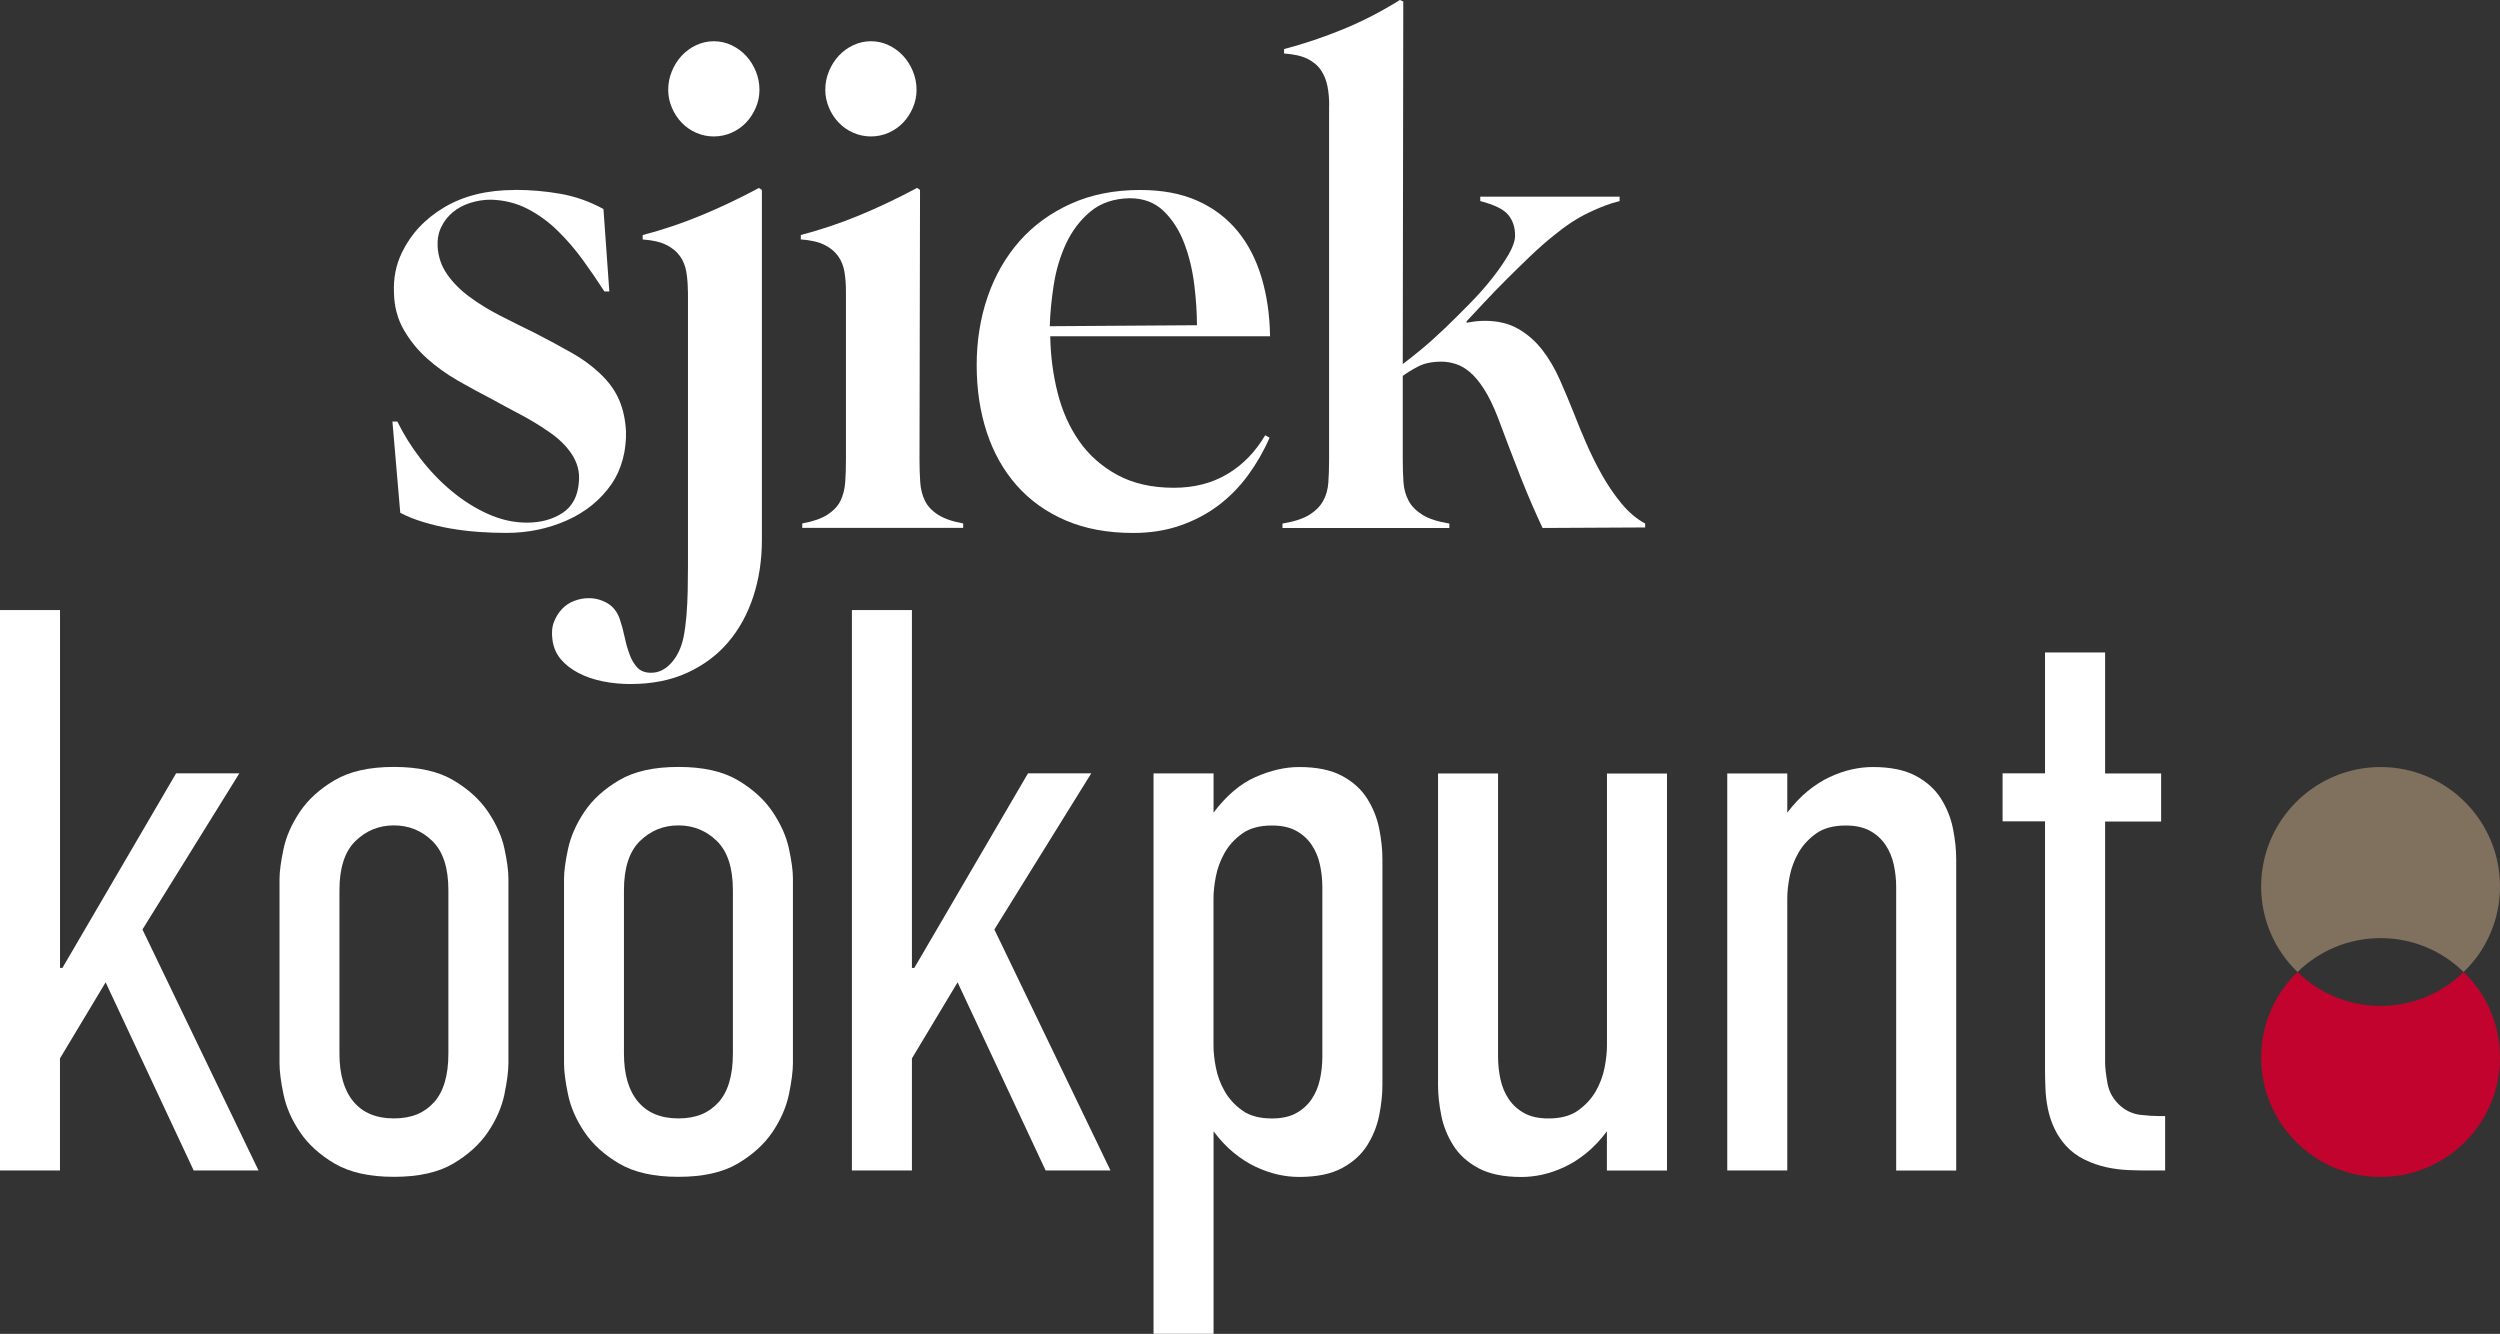
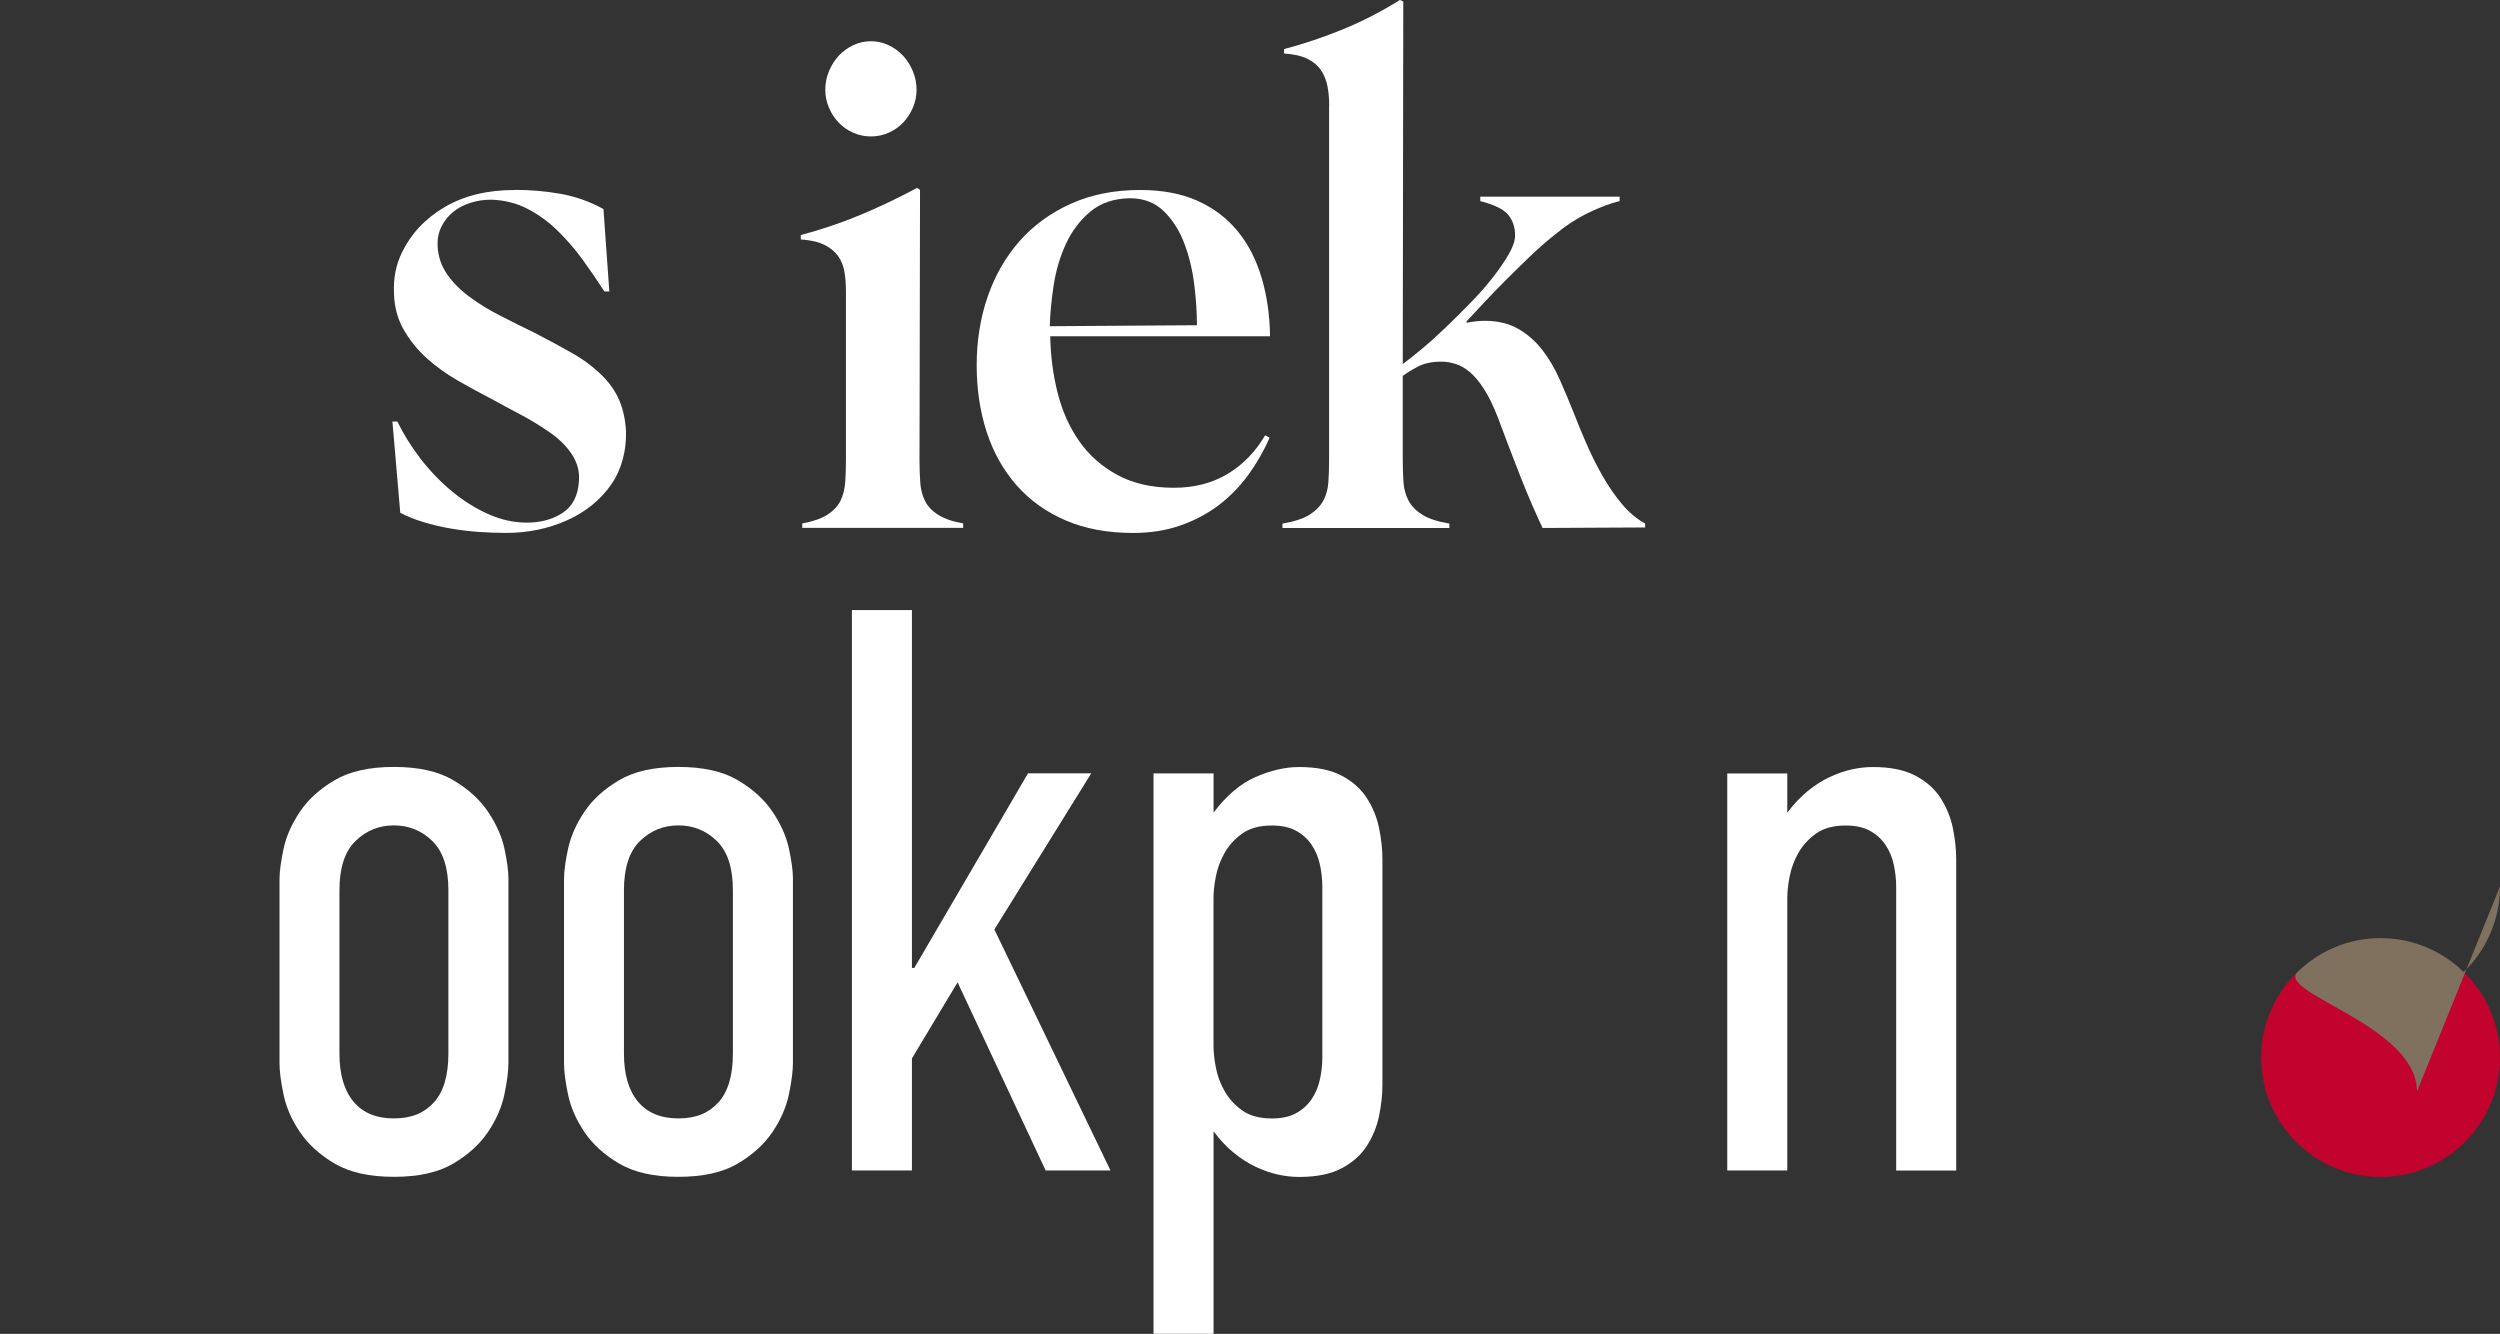
<svg xmlns="http://www.w3.org/2000/svg" id="Layer_1" data-name="Layer 1" viewBox="0 0 481.89 257.11">
  <rect x="0" y="0" width="481.89" height="257.11" fill="#333333" stroke="none" />
  <defs>
    <style>
      .cls-1 {
        fill: #c1032d;
      }

      .cls-2 {
        fill: #fff;
      }

      .cls-3 {
        fill: #80715e;
      }
    </style>
  </defs>
  <path class="cls-1" d="M481.89,203.85c0,12.7-10.32,23.02-23.02,23.02s-23.02-10.32-23.02-23.02c0-6.46,2.68-12.34,7.02-16.49,4.11,4.05,9.76,6.53,16,6.53s11.88-2.48,16-6.53c4.34,4.15,7.02,10.02,7.02,16.49Z" />
-   <path class="cls-3" d="M481.89,170.87c0,6.46-2.68,12.34-7.02,16.49-4.11-4.05-9.76-6.53-16-6.53s-11.88,2.48-16,6.53c-4.34-4.15-7.02-10.02-7.02-16.49,0-12.7,10.32-23.02,23.02-23.02s23.02,10.32,23.02,23.02Z" />
+   <path class="cls-3" d="M481.89,170.87c0,6.46-2.68,12.34-7.02,16.49-4.11-4.05-9.76-6.53-16-6.53s-11.88,2.48-16,6.53s23.02,10.32,23.02,23.02Z" />
  <g>
-     <path class="cls-2" d="M0,117.59h11.57v68.98h.46l21.91-37.5h12.19l-18.67,30.09,22.37,46.45h-12.5l-16.97-36.26-8.8,14.66v21.6H0v-108.02Z" />
    <path class="cls-2" d="M64.52,224.3c-2.88-1.7-5.12-3.73-6.71-6.1-1.6-2.36-2.65-4.78-3.16-7.25-.52-2.47-.77-4.47-.77-6.02v-35.49c0-1.44.26-3.37.77-5.79.51-2.42,1.57-4.81,3.16-7.18,1.59-2.37,3.83-4.4,6.71-6.09,2.88-1.7,6.69-2.55,11.42-2.55s8.54.85,11.42,2.55c2.88,1.7,5.12,3.73,6.71,6.09,1.59,2.37,2.65,4.73,3.16,7.1.51,2.37.77,4.27.77,5.71v35.64c0,1.54-.26,3.55-.77,6.02-.52,2.47-1.57,4.89-3.16,7.25-1.6,2.37-3.83,4.4-6.71,6.1-2.88,1.7-6.69,2.55-11.42,2.55s-8.54-.85-11.42-2.55ZM83.65,212.49c1.85-2.06,2.78-5.19,2.78-9.41v-31.48c0-4.32-1.03-7.48-3.09-9.49-2.06-2.01-4.53-3.01-7.41-3.01s-5.35,1-7.41,3.01c-2.06,2.01-3.09,5.17-3.09,9.49v31.48c0,4.01.9,7.1,2.7,9.26,1.8,2.16,4.4,3.24,7.79,3.24s5.86-1.03,7.72-3.09Z" />
    <path class="cls-2" d="M119.36,224.3c-2.88-1.7-5.12-3.73-6.71-6.1-1.59-2.36-2.65-4.78-3.16-7.25-.52-2.47-.77-4.47-.77-6.02v-35.49c0-1.44.25-3.37.77-5.79.52-2.42,1.57-4.81,3.16-7.18,1.59-2.37,3.83-4.4,6.71-6.09,2.88-1.7,6.69-2.55,11.42-2.55s8.54.85,11.42,2.55c2.88,1.7,5.12,3.73,6.71,6.09,1.59,2.37,2.65,4.73,3.16,7.1.51,2.37.77,4.27.77,5.71v35.64c0,1.54-.26,3.55-.77,6.02-.52,2.47-1.57,4.89-3.16,7.25-1.6,2.37-3.84,4.4-6.71,6.1-2.88,1.7-6.69,2.55-11.42,2.55s-8.54-.85-11.42-2.55ZM138.49,212.49c1.85-2.06,2.78-5.19,2.78-9.41v-31.48c0-4.32-1.03-7.48-3.09-9.49-2.06-2.01-4.53-3.01-7.41-3.01s-5.35,1-7.41,3.01c-2.06,2.01-3.09,5.17-3.09,9.49v31.48c0,4.01.9,7.1,2.7,9.26,1.8,2.16,4.4,3.24,7.79,3.24s5.86-1.03,7.72-3.09Z" />
    <path class="cls-2" d="M164.21,117.59h11.57v68.98h.46l21.91-37.5h12.19l-18.67,30.09,22.38,46.45h-12.5l-16.97-36.26-8.8,14.66v21.6h-11.57v-108.02Z" />
    <path class="cls-2" d="M233.91,156.65c2.47-3.29,5.17-5.58,8.1-6.87,2.93-1.29,5.73-1.93,8.41-1.93,3.4,0,6.15.57,8.26,1.7,2.11,1.13,3.73,2.6,4.86,4.4,1.13,1.8,1.9,3.73,2.31,5.79.41,2.06.62,4.01.62,5.86v43.51c0,1.85-.21,3.81-.62,5.86-.41,2.06-1.18,3.99-2.31,5.79-1.13,1.8-2.75,3.27-4.86,4.4-2.11,1.13-4.86,1.7-8.26,1.7-1.34,0-2.7-.15-4.09-.46-1.39-.31-2.8-.8-4.24-1.47-1.44-.67-2.85-1.57-4.24-2.7-1.39-1.13-2.7-2.52-3.93-4.17v39.04h-11.57v-108.02h11.57v7.56ZM233.91,201.56c0,1.23.15,2.65.46,4.24.31,1.6.87,3.11,1.7,4.55.82,1.44,1.95,2.68,3.39,3.7,1.44,1.03,3.34,1.54,5.71,1.54,1.85,0,3.4-.33,4.63-1,1.23-.67,2.24-1.57,3.01-2.7.77-1.13,1.31-2.42,1.62-3.86.31-1.44.46-2.88.46-4.32v-32.71c0-1.44-.15-2.88-.46-4.32-.31-1.44-.85-2.72-1.62-3.86-.77-1.13-1.77-2.03-3.01-2.7-1.23-.67-2.78-1-4.63-1-2.37,0-4.27.52-5.71,1.54-1.44,1.03-2.57,2.26-3.39,3.7-.82,1.44-1.39,2.96-1.7,4.55-.31,1.6-.46,3.01-.46,4.24v28.39Z" />
-     <path class="cls-2" d="M321.31,225.63h-11.57v-7.56c-1.23,1.65-2.55,3.03-3.93,4.17-1.39,1.13-2.8,2.03-4.24,2.7-1.44.67-2.85,1.16-4.24,1.47-1.39.31-2.75.46-4.09.46-3.4,0-6.15-.57-8.26-1.7-2.11-1.13-3.73-2.6-4.86-4.4-1.13-1.8-1.91-3.73-2.31-5.79-.41-2.06-.62-4.01-.62-5.86v-60.03h11.57v54.62c0,1.44.15,2.88.46,4.32.31,1.44.85,2.73,1.62,3.86.77,1.13,1.77,2.03,3.01,2.7,1.23.67,2.78,1,4.63,1,2.36,0,4.27-.51,5.71-1.54,1.44-1.03,2.57-2.26,3.4-3.7.82-1.44,1.39-2.95,1.7-4.55.31-1.59.46-3.01.46-4.24v-52.46h11.57v76.54Z" />
    <path class="cls-2" d="M332.94,149.09h11.57v7.56c1.24-1.64,2.55-3.03,3.94-4.17,1.39-1.13,2.8-2.03,4.24-2.7,1.44-.67,2.86-1.16,4.24-1.47,1.39-.31,2.75-.46,4.09-.46,3.39,0,6.14.57,8.26,1.7,2.11,1.13,3.73,2.6,4.86,4.4,1.13,1.8,1.9,3.73,2.31,5.79.41,2.06.62,4.01.62,5.86v60.03h-11.57v-54.63c0-1.44-.15-2.88-.46-4.32-.31-1.44-.85-2.72-1.62-3.86-.77-1.13-1.77-2.03-3.01-2.7-1.24-.67-2.78-1-4.63-1-2.37,0-4.27.52-5.71,1.54-1.44,1.03-2.57,2.26-3.4,3.7-.82,1.44-1.39,2.96-1.7,4.55-.31,1.6-.46,3.01-.46,4.24v52.46h-11.57v-76.54Z" />
-     <path class="cls-2" d="M405.77,125.79v23.3h10.8v9.26h-10.8v46.45c0,.93.15,2.26.46,4.01.31,1.75,1.18,3.24,2.62,4.47,1.13.93,2.39,1.47,3.78,1.62s2.55.23,3.47.23h1.24v10.49h-3.4c-1.03,0-2.24-.02-3.63-.08-1.39-.05-2.8-.23-4.24-.54-1.44-.31-2.85-.8-4.24-1.47-1.39-.67-2.6-1.57-3.63-2.7-.93-1.03-1.67-2.16-2.24-3.4-.57-1.23-.98-2.49-1.23-3.78-.26-1.29-.41-2.57-.46-3.86-.05-1.29-.08-2.49-.08-3.63v-47.84h-8.18v-9.26h8.18v-23.3h11.57Z" />
    <g>
      <path class="cls-2" d="M99.2,36.6c3.02,0,5.97.25,8.84.76s5.63,1.48,8.28,2.93l1.13,15.89h-.95c-1.26-1.96-2.63-3.96-4.11-6.01-1.48-2.05-3.11-3.94-4.87-5.67s-3.72-3.15-5.86-4.26c-2.14-1.1-4.51-1.69-7.09-1.75-1.32,0-2.63.21-3.93.62-1.29.41-2.41,1.01-3.36,1.8-.95.79-1.69,1.74-2.22,2.84-.54,1.1-.77,2.35-.71,3.74.12,2.02.74,3.82,1.84,5.39s2.52,3.01,4.26,4.3c1.73,1.29,3.7,2.51,5.91,3.64,2.21,1.13,4.48,2.27,6.81,3.4,2.46,1.26,4.82,2.54,7.09,3.83,2.27,1.29,4.22,2.76,5.86,4.4,1.45,1.45,2.54,3.03,3.26,4.73.72,1.7,1.15,3.66,1.28,5.86.06,1.89-.14,3.72-.62,5.49s-1.18,3.34-2.13,4.73c-2.14,3.09-5.03,5.44-8.65,7.05-3.63,1.61-7.52,2.41-11.68,2.41-1.7,0-3.47-.06-5.3-.19s-3.64-.35-5.44-.66c-1.8-.31-3.53-.72-5.2-1.23-1.67-.5-3.17-1.1-4.49-1.8l-1.51-17.59h.95c1.2,2.46,2.69,4.86,4.49,7.19,1.8,2.33,3.8,4.42,6,6.24,2.21,1.83,4.54,3.3,7,4.4,2.46,1.1,4.95,1.66,7.47,1.66,2.71,0,5.01-.63,6.91-1.89,1.89-1.26,2.93-3.25,3.12-5.96.19-1.89-.27-3.67-1.37-5.35-1.1-1.67-2.67-3.17-4.68-4.49-1.64-1.13-3.39-2.19-5.25-3.17-1.86-.98-3.7-1.97-5.53-2.98-2.08-1.07-4.22-2.24-6.43-3.5s-4.21-2.7-6-4.3c-1.8-1.61-3.29-3.45-4.49-5.53-1.2-2.08-1.83-4.44-1.89-7.09-.13-2.84.38-5.42,1.51-7.76,1.76-3.66,4.51-6.59,8.23-8.79s8.23-3.31,13.53-3.31Z" />
-       <path class="cls-2" d="M132.59,56.18c0-1.32-.1-2.57-.29-3.74-.19-1.16-.6-2.19-1.23-3.07-.63-.88-1.51-1.61-2.65-2.17-1.13-.57-2.65-.91-4.54-1.04v-.85c3.84-1.01,7.6-2.27,11.25-3.78,3.66-1.51,7.38-3.28,11.16-5.3l.57.38v67.43c0,3.91-.55,7.55-1.65,10.92-1.1,3.37-2.71,6.3-4.82,8.8-2.11,2.49-4.75,4.46-7.9,5.91-3.15,1.45-6.81,2.18-10.97,2.18-1.83,0-3.61-.17-5.34-.52-1.73-.35-3.29-.88-4.68-1.61-1.39-.73-2.52-1.61-3.4-2.65s-1.42-2.29-1.61-3.74c-.19-1.32-.09-2.48.29-3.45.38-.98.9-1.81,1.56-2.5.66-.7,1.45-1.22,2.36-1.56.91-.35,1.84-.52,2.79-.52,1.26,0,2.44.31,3.55.95,1.1.63,1.91,1.64,2.41,3.03.38,1.13.7,2.3.95,3.5.25,1.2.57,2.32.95,3.36.38,1.04.88,1.89,1.51,2.55.63.66,1.51.99,2.65.99,1.45,0,2.74-.63,3.88-1.89,1.14-1.26,1.92-2.9,2.36-4.92.25-1.26.44-2.66.57-4.21s.2-3.12.24-4.73c.03-1.61.05-3.18.05-4.73v-53.01ZM128.8,17.31c0-1.26.24-2.46.71-3.59.47-1.13,1.1-2.13,1.89-2.98.79-.85,1.72-1.53,2.79-2.03,1.07-.5,2.21-.76,3.4-.76s2.33.25,3.41.76c1.07.51,2,1.18,2.79,2.03.79.85,1.42,1.84,1.89,2.98.47,1.14.71,2.33.71,3.59s-.24,2.35-.71,3.45c-.47,1.1-1.1,2.07-1.89,2.89-.79.82-1.72,1.47-2.79,1.94-1.07.47-2.21.71-3.41.71s-2.33-.24-3.4-.71c-1.07-.47-2-1.12-2.79-1.94-.79-.82-1.42-1.78-1.89-2.89-.47-1.1-.71-2.25-.71-3.45Z" />
      <path class="cls-2" d="M177.24,88.52c0,1.64.05,3.12.14,4.44.09,1.32.39,2.51.9,3.55s1.34,1.94,2.51,2.69c1.17.76,2.79,1.32,4.87,1.7v.85h-31.02v-.85c2.08-.38,3.7-.95,4.87-1.7,1.16-.76,2-1.65,2.51-2.69.5-1.04.8-2.22.9-3.55.1-1.32.14-2.8.14-4.44v-32.35c0-1.32-.09-2.57-.28-3.74-.19-1.16-.6-2.19-1.23-3.07-.63-.88-1.51-1.61-2.65-2.17s-2.65-.91-4.54-1.04v-.85c3.84-1.01,7.6-2.27,11.25-3.78,3.66-1.51,7.38-3.28,11.16-5.3l.57.38-.1,51.92ZM159.08,17.31c0-1.26.24-2.46.71-3.59.47-1.13,1.1-2.13,1.89-2.98.79-.85,1.72-1.53,2.79-2.03,1.07-.5,2.21-.76,3.41-.76s2.33.25,3.4.76c1.07.51,2,1.18,2.79,2.03.79.85,1.42,1.84,1.89,2.98.47,1.14.71,2.33.71,3.59s-.24,2.35-.71,3.45c-.47,1.1-1.1,2.07-1.89,2.89-.79.82-1.72,1.47-2.79,1.94-1.07.47-2.21.71-3.4.71s-2.33-.24-3.41-.71c-1.07-.47-2-1.12-2.79-1.94-.79-.82-1.42-1.78-1.89-2.89-.47-1.1-.71-2.25-.71-3.45Z" />
      <path class="cls-2" d="M202.44,64.79c.06,3.78.54,7.42,1.42,10.92.88,3.5,2.27,6.61,4.16,9.32,1.89,2.71,4.35,4.89,7.38,6.53s6.65,2.46,10.88,2.46c3.91,0,7.34-.88,10.31-2.65,2.96-1.76,5.39-4.26,7.28-7.47l.85.47c-1.13,2.59-2.52,5-4.16,7.24-1.64,2.24-3.55,4.18-5.72,5.82-2.18,1.64-4.63,2.93-7.38,3.88s-5.75,1.42-9.03,1.42c-4.92,0-9.25-.8-13-2.41-3.75-1.61-6.9-3.86-9.46-6.76-2.55-2.9-4.48-6.32-5.77-10.26-1.29-3.94-1.94-8.24-1.94-12.91s.71-9.14,2.13-13.24,3.47-7.66,6.15-10.69c2.68-3.03,5.97-5.42,9.88-7.19,3.91-1.76,8.35-2.65,13.34-2.65,4.29,0,7.98.7,11.06,2.08s5.66,3.33,7.71,5.82c2.05,2.49,3.59,5.47,4.63,8.94,1.04,3.47,1.59,7.25,1.65,11.35h-42.37ZM230.72,62.7c0-2.4-.17-5.01-.52-7.85-.35-2.84-.99-5.5-1.94-7.99-.95-2.49-2.27-4.55-3.97-6.19-1.7-1.64-3.88-2.46-6.53-2.46-3.09.06-5.63.93-7.61,2.6-1.99,1.67-3.54,3.74-4.68,6.19-1.14,2.46-1.92,5.11-2.36,7.94-.44,2.84-.69,5.49-.76,7.94l28.38-.19Z" />
      <path class="cls-2" d="M256.21,20.33c0-1.32-.11-2.55-.33-3.69-.22-1.13-.63-2.16-1.23-3.07-.6-.91-1.47-1.65-2.6-2.22-1.14-.57-2.65-.91-4.54-1.04v-.85c3.84-1.01,7.64-2.29,11.4-3.83,3.75-1.54,7.39-3.42,10.92-5.63l.66.28-.1,69.89c.95-.69,2.14-1.64,3.59-2.84s2.96-2.55,4.54-4.07c1.57-1.51,3.18-3.1,4.82-4.78,1.64-1.67,3.09-3.31,4.35-4.92,1.26-1.61,2.3-3.12,3.12-4.54.82-1.42,1.23-2.63,1.23-3.64,0-1.57-.44-2.9-1.32-3.97-.88-1.07-2.68-1.95-5.39-2.65v-.85h26.86v.85c-1.83.44-3.85,1.2-6.05,2.27-2.21,1.07-4.41,2.52-6.62,4.35-1.51,1.2-3.06,2.56-4.63,4.07s-3.11,3.01-4.59,4.49c-1.48,1.48-2.87,2.92-4.16,4.3-1.29,1.39-2.44,2.62-3.45,3.69v.28c.69-.12,1.31-.22,1.84-.28.54-.06,1.09-.09,1.66-.09,2.52,0,4.68.52,6.48,1.56,1.8,1.04,3.34,2.4,4.63,4.07,1.29,1.67,2.41,3.58,3.36,5.72.95,2.15,1.86,4.32,2.74,6.53.63,1.64,1.4,3.52,2.32,5.63.91,2.11,1.94,4.18,3.07,6.2,1.14,2.02,2.4,3.86,3.78,5.53,1.39,1.67,2.9,2.95,4.54,3.83v.76l-19.77.1c-.57-1.2-1.23-2.66-1.99-4.4-.76-1.73-1.51-3.56-2.27-5.49-.76-1.92-1.51-3.88-2.27-5.86-.76-1.99-1.45-3.83-2.08-5.53-.88-2.27-1.78-4.11-2.7-5.53-.91-1.42-1.83-2.51-2.74-3.26-.91-.76-1.83-1.28-2.74-1.56-.91-.28-1.81-.43-2.69-.43-1.83,0-3.34.32-4.54.95-1.2.63-2.17,1.23-2.93,1.8v16.08c0,1.64.05,3.12.14,4.44.1,1.32.43,2.51.99,3.55s1.45,1.94,2.65,2.69c1.2.76,2.93,1.32,5.2,1.7v.85h-32.16v-.85c2.27-.38,4-.95,5.2-1.7,1.2-.76,2.08-1.65,2.65-2.69.57-1.04.9-2.22.99-3.55s.14-2.8.14-4.44V20.33Z" />
    </g>
  </g>
</svg>